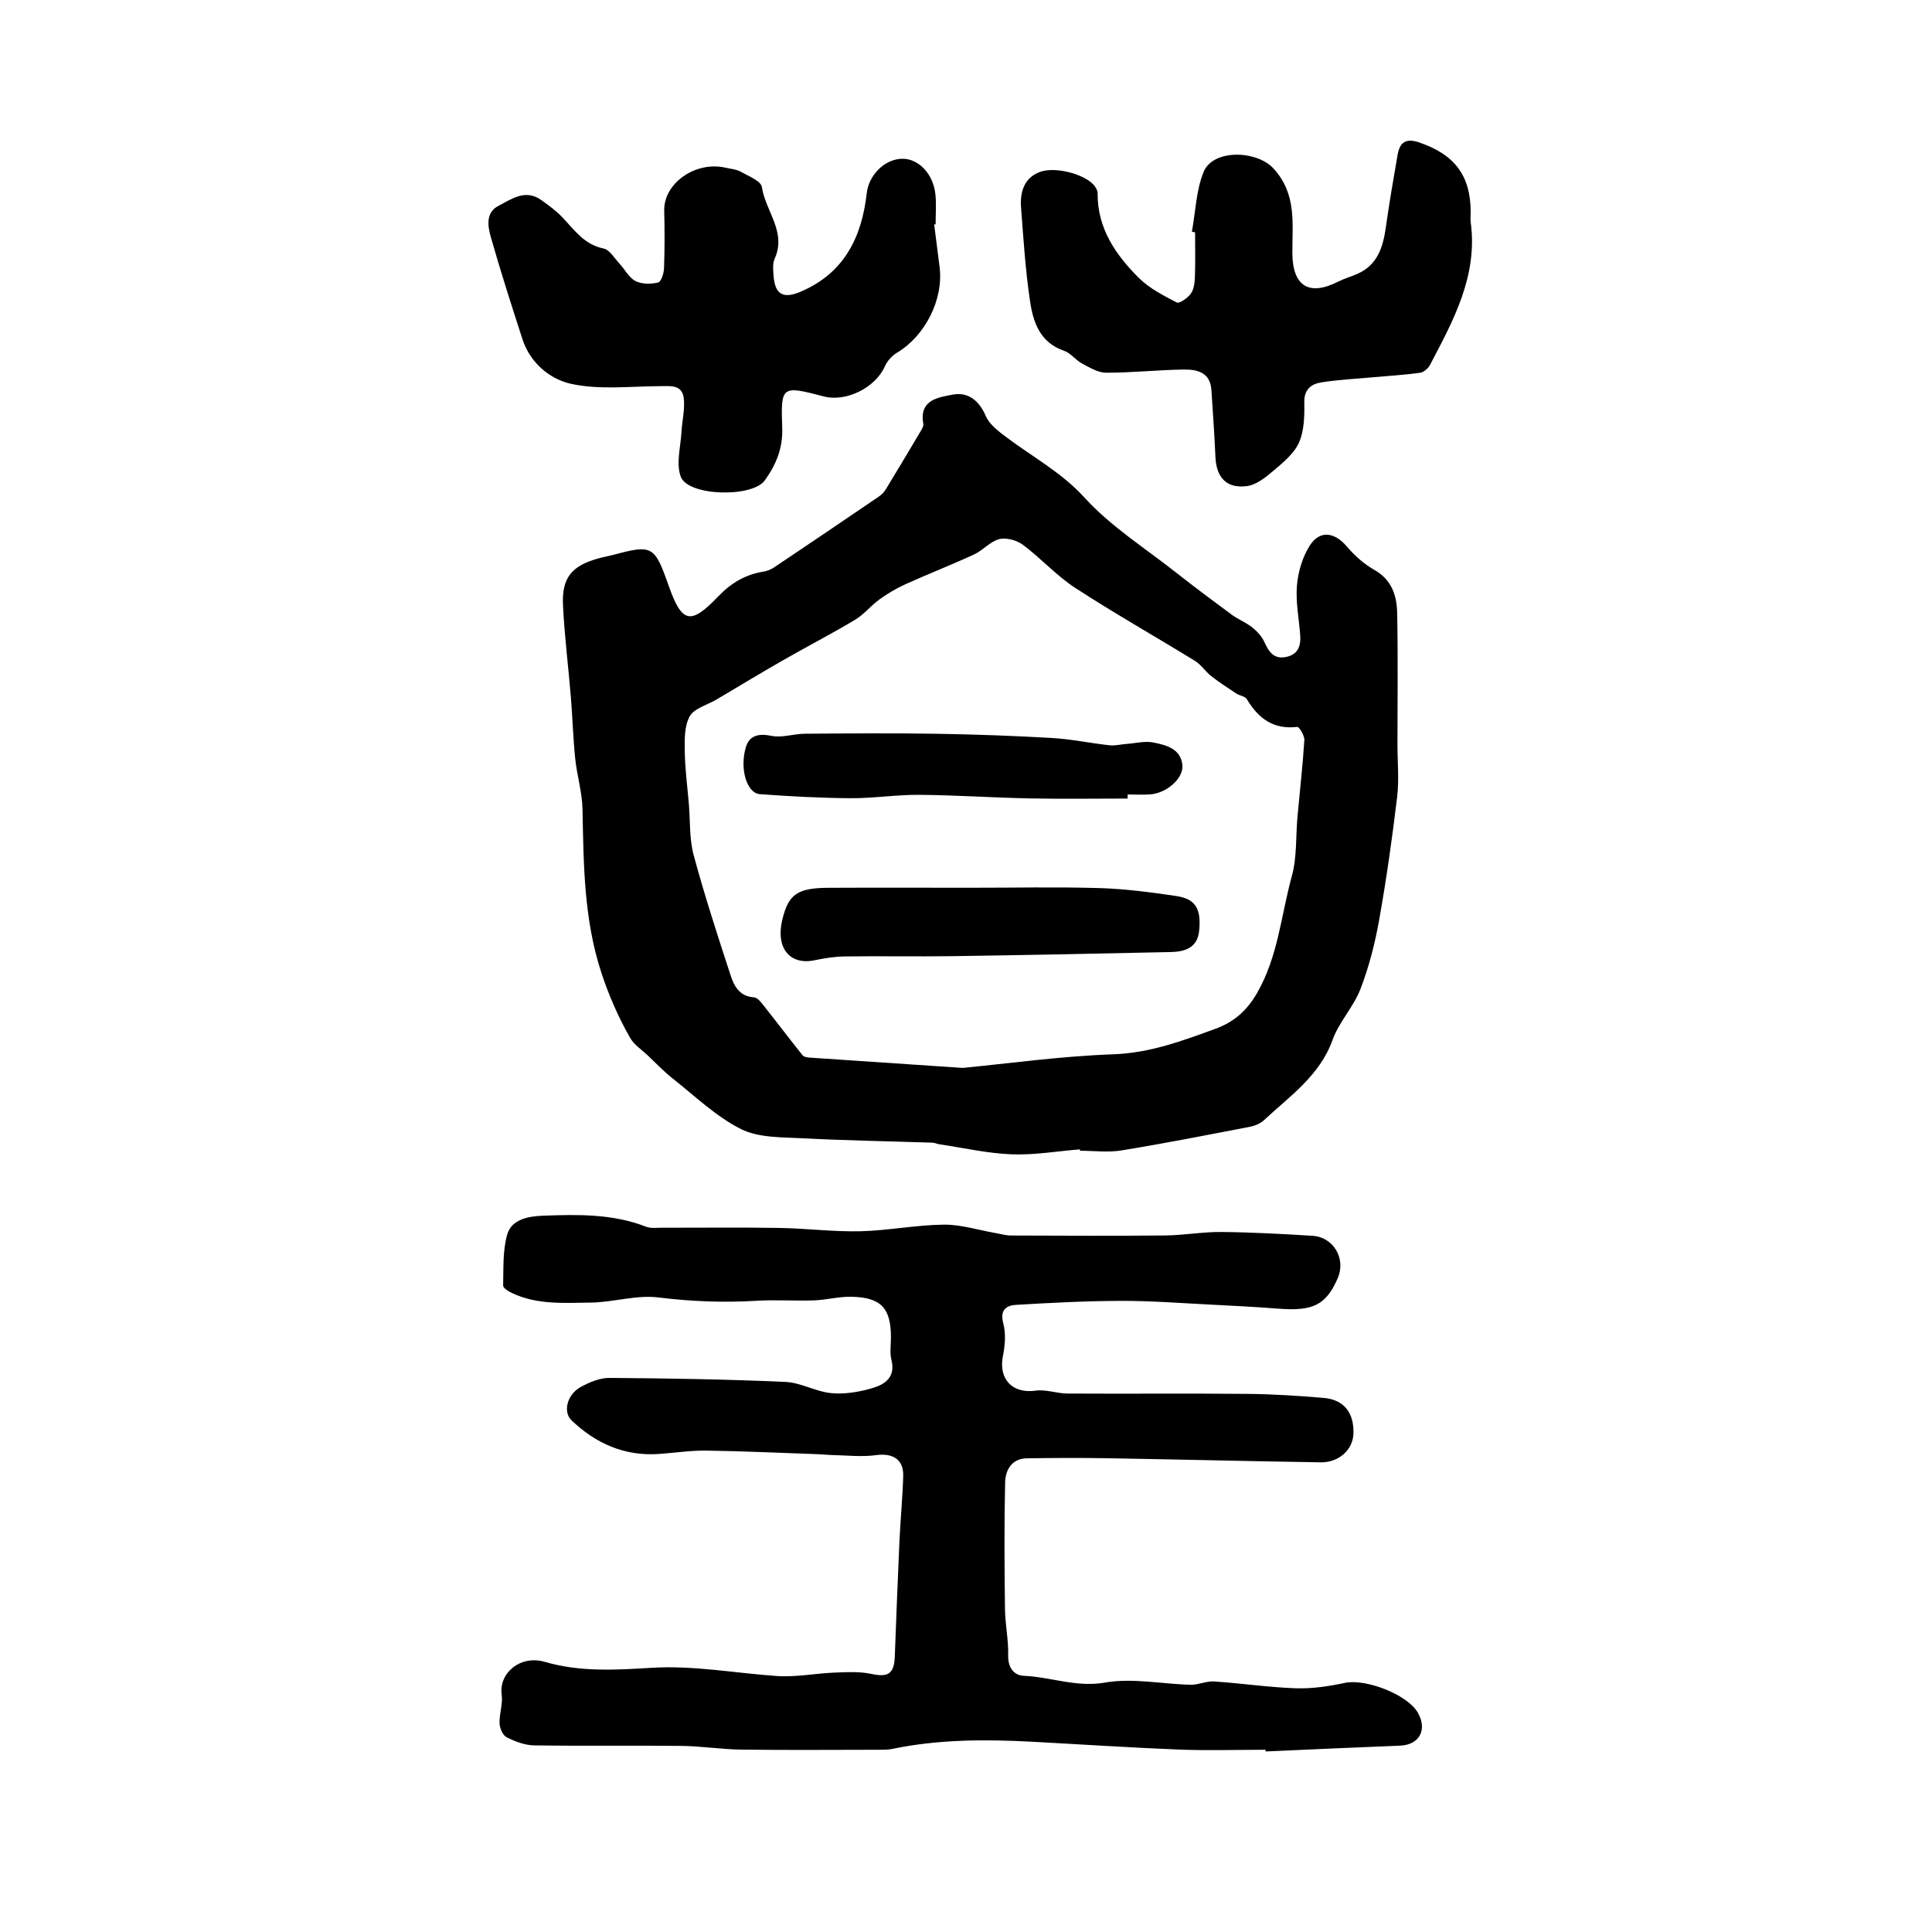
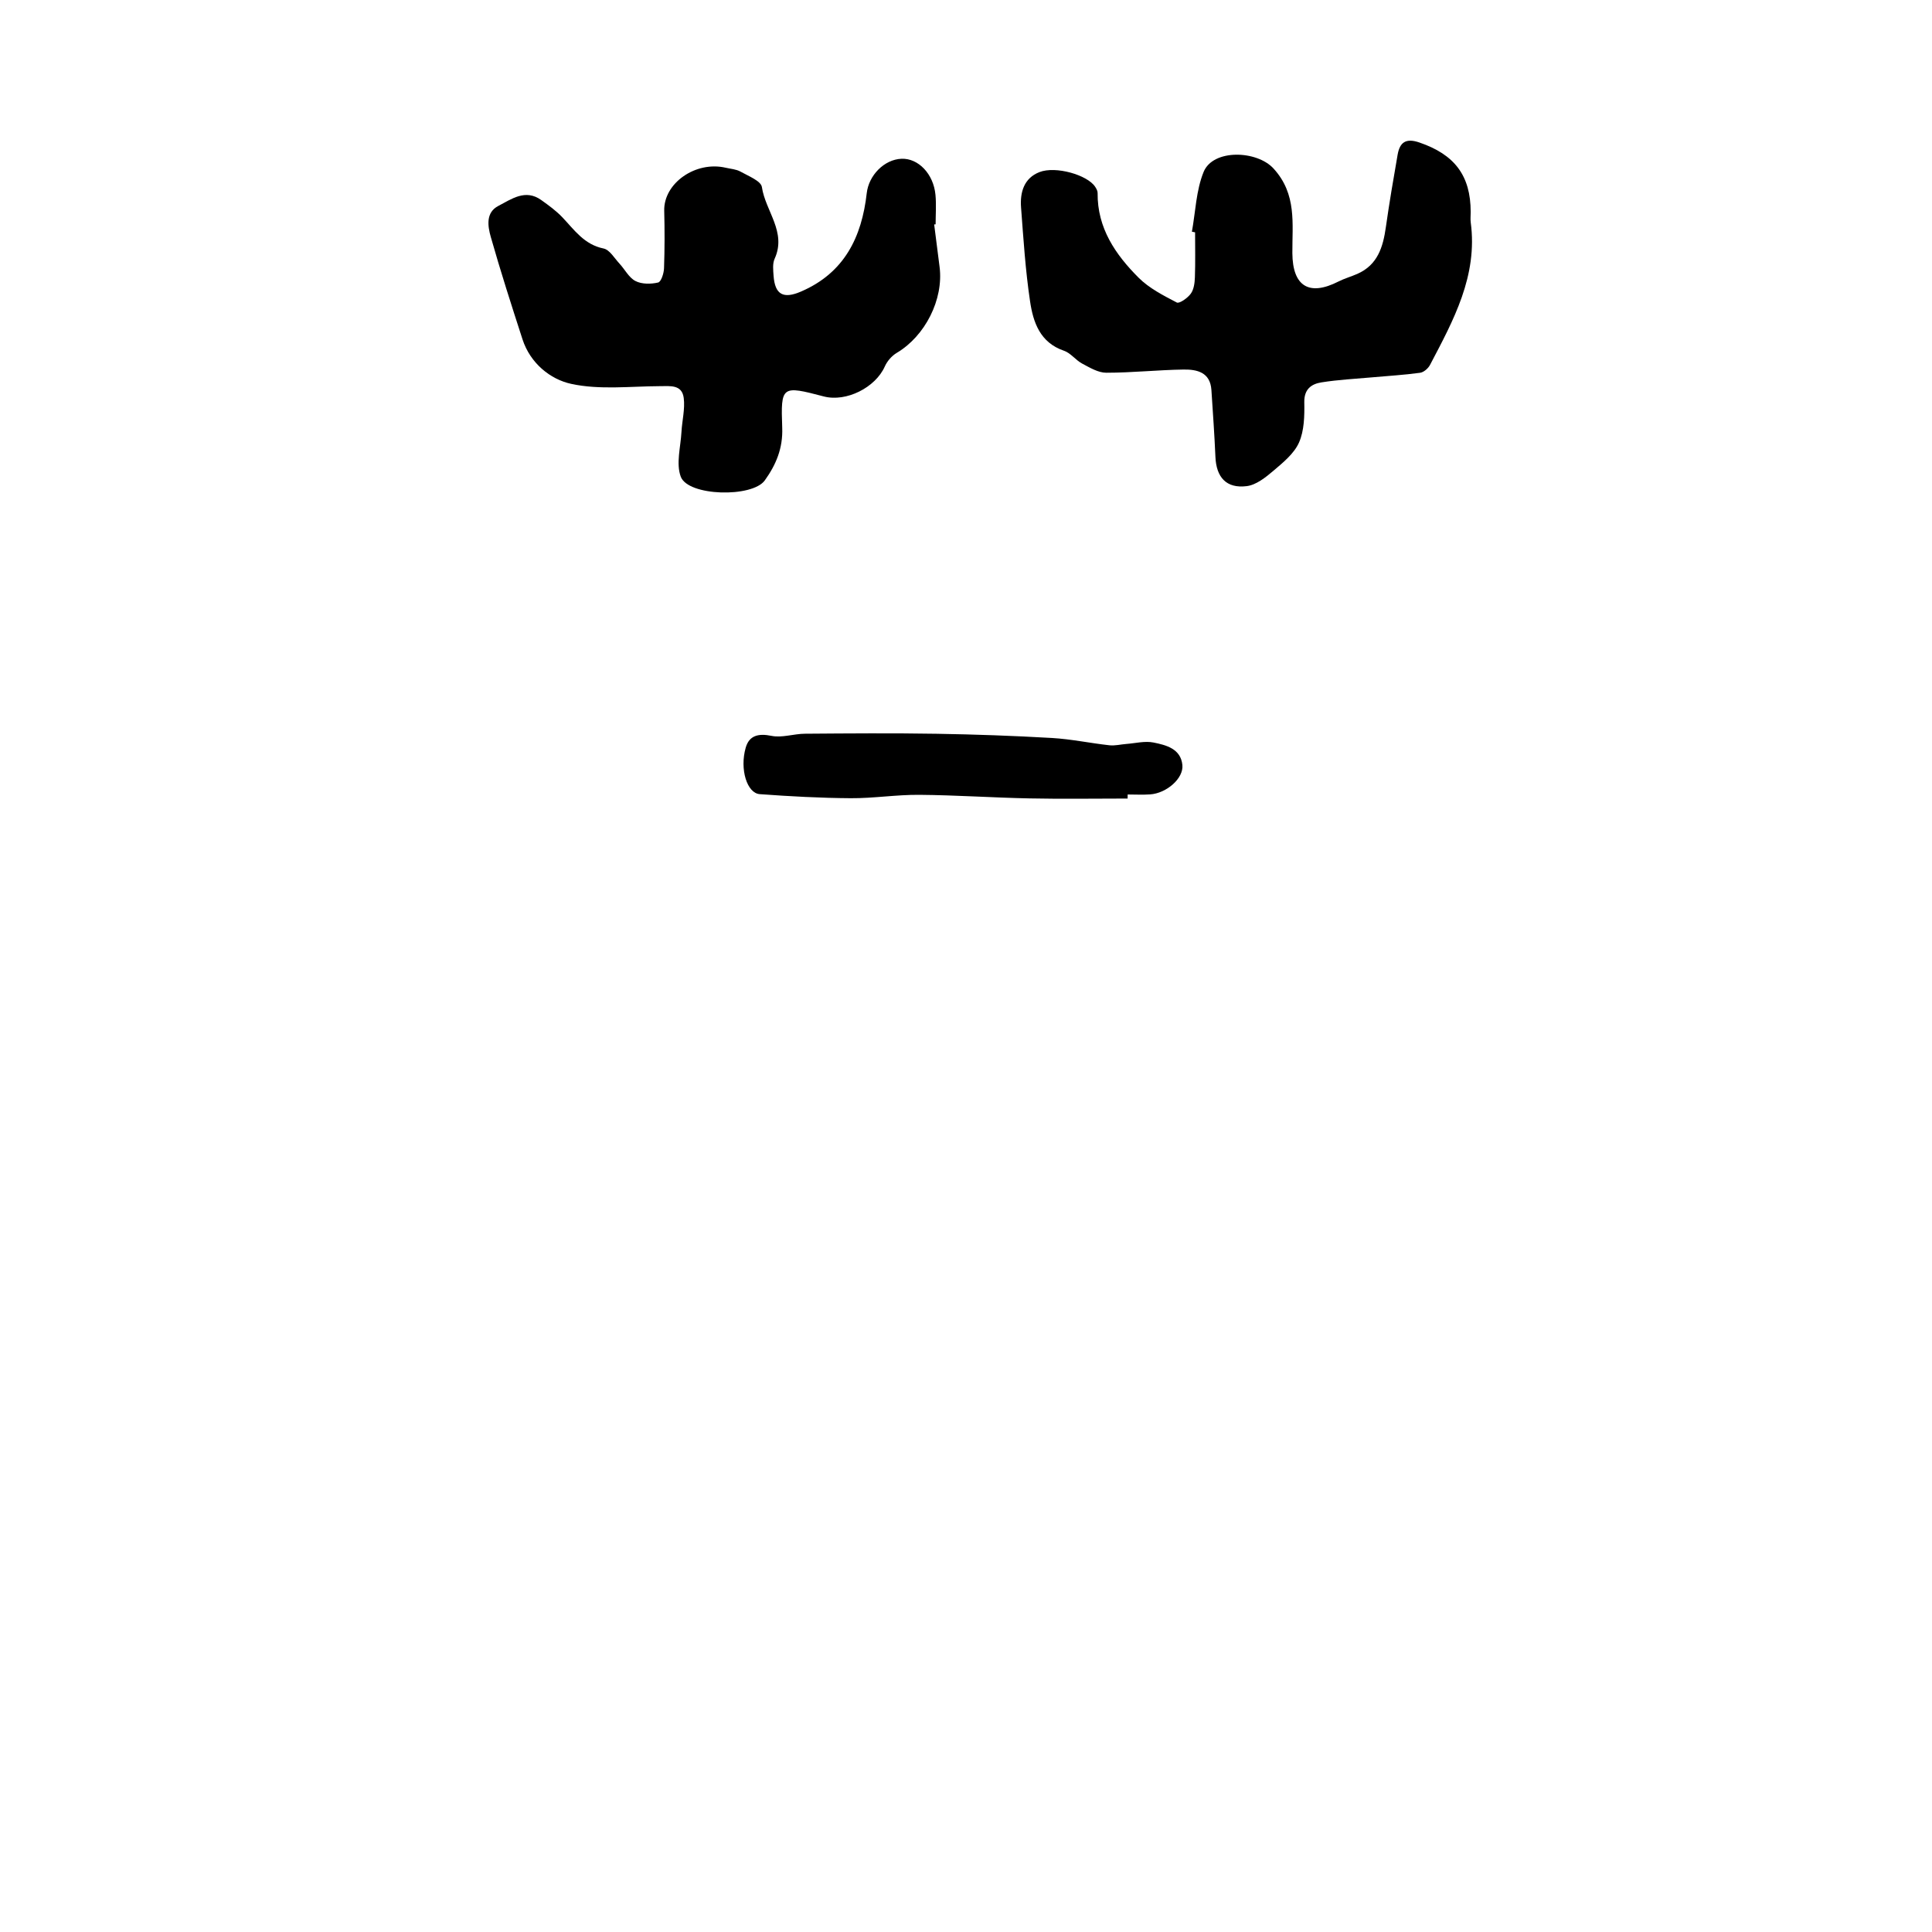
<svg xmlns="http://www.w3.org/2000/svg" version="1.1" id="图层_1" x="0px" y="0px" viewBox="0 0 400 400" style="enable-background:new 0 0 400 400;" xml:space="preserve">
  <g>
-     <path d="M223.6,237.96c-4.72,0.38-9.46,1.21-14.17,1.03c-5.02-0.2-10-1.35-15-2.09c-0.46-0.07-0.91-0.31-1.38-0.32   c-8.93-0.3-17.88-0.44-26.8-0.91c-4.34-0.23-9.16-0.07-12.84-1.91c-5.17-2.59-9.52-6.83-14.14-10.47   c-1.83-1.44-3.45-3.16-5.15-4.77c-1.26-1.19-2.85-2.21-3.67-3.66c-2.4-4.22-4.32-8.57-5.89-13.3c-3.71-11.22-3.72-22.57-3.96-34.04   c-0.07-3.5-1.15-6.96-1.51-10.47c-0.44-4.23-0.55-8.5-0.9-12.74c-0.52-6.35-1.33-12.69-1.63-19.05c-0.26-5.64,1.81-8.1,7.23-9.62   c1.02-0.29,2.06-0.47,3.09-0.74c8.21-2.19,8.62-1.96,11.57,6.39c2.73,7.73,4.51,8.19,10.22,2.22c2.67-2.79,5.65-4.58,9.43-5.17   c0.79-0.12,1.61-0.48,2.28-0.94c7.23-4.85,14.43-9.72,21.62-14.62c0.58-0.39,1.09-0.97,1.45-1.56c2.46-4.04,4.88-8.1,7.29-12.16   c0.23-0.39,0.49-0.92,0.42-1.32c-0.9-4.98,3.12-5.48,6.12-6.04c3.12-0.58,5.41,1.18,6.8,4.4c0.76,1.78,2.65,3.2,4.3,4.44   c5.44,4.09,11.37,7.24,16.17,12.5c5.42,5.95,12.49,10.42,18.89,15.46c3.81,3,7.69,5.9,11.6,8.78c1.33,0.98,2.94,1.59,4.23,2.62   c1.01,0.81,1.98,1.87,2.51,3.03c0.92,2.03,1.95,3.6,4.48,3.09c2.52-0.51,3.1-2.32,2.93-4.57c-0.26-3.42-0.96-6.88-0.67-10.25   c0.24-2.82,1.14-5.85,2.64-8.22c2.08-3.29,5.15-2.83,7.71,0.19c1.59,1.87,3.53,3.61,5.66,4.81c3.63,2.05,4.67,5.35,4.74,8.96   c0.18,9.08,0.06,18.18,0.06,27.26c0,3.61,0.36,7.27-0.07,10.83c-1.02,8.52-2.22,17.03-3.73,25.48c-0.86,4.83-2.1,9.68-3.86,14.25   c-1.43,3.71-4.44,6.82-5.78,10.55c-2.67,7.43-8.84,11.6-14.17,16.59c-0.74,0.69-1.84,1.17-2.85,1.37   c-8.88,1.71-17.75,3.46-26.67,4.91c-2.79,0.46-5.73,0.07-8.6,0.07C223.61,238.12,223.61,238.04,223.6,237.96z M199.31,221.1   c9.31-0.89,20.23-2.43,31.19-2.82c7.57-0.27,14.3-2.78,21.14-5.28c3.7-1.35,6.4-3.59,8.57-7.32c4.42-7.61,5.01-16.17,7.25-24.29   c1.08-3.92,0.8-8.21,1.17-12.33c0.48-5.28,1.09-10.54,1.42-15.83c0.06-0.92-1.07-2.78-1.48-2.73c-4.94,0.58-8.06-1.77-10.43-5.76   c-0.36-0.6-1.48-0.7-2.17-1.15c-1.77-1.16-3.55-2.32-5.21-3.62c-1.2-0.94-2.07-2.35-3.34-3.13c-8.25-5.08-16.7-9.85-24.82-15.13   c-3.89-2.53-7.07-6.12-10.81-8.91c-1.27-0.95-3.43-1.55-4.9-1.18c-1.87,0.47-3.35,2.31-5.19,3.16c-4.68,2.16-9.5,4.04-14.2,6.16   c-1.89,0.86-3.72,1.94-5.4,3.15c-1.79,1.29-3.21,3.12-5.08,4.24c-4.92,2.94-10.02,5.57-14.99,8.42c-4.62,2.64-9.16,5.41-13.74,8.11   c-1.88,1.11-4.53,1.77-5.47,3.41c-1.13,1.98-1.09,4.79-1.05,7.23c0.05,3.65,0.54,7.29,0.85,10.94c0.3,3.54,0.08,7.21,0.99,10.58   c2.26,8.39,4.96,16.67,7.66,24.93c0.72,2.22,1.85,4.36,4.85,4.54c0.77,0.05,1.56,1.17,2.17,1.94c2.65,3.33,5.21,6.74,7.88,10.06   c0.3,0.37,1.08,0.45,1.65,0.49C177.73,219.66,187.66,220.32,199.31,221.1z" />
-     <path d="M262.02,362.27c-5.98,0-11.96,0.19-17.93-0.04c-10.19-0.4-20.36-1.09-30.55-1.63c-9.66-0.51-19.29-0.49-28.83,1.5   c-0.92,0.19-1.9,0.16-2.85,0.17c-9.45,0.01-18.89,0.09-28.34-0.03c-4.14-0.05-8.27-0.72-12.42-0.77   c-10.18-0.12-20.37,0.05-30.55-0.11c-1.91-0.03-3.92-0.81-5.66-1.68c-0.79-0.4-1.43-1.86-1.46-2.87c-0.07-1.99,0.71-4.04,0.44-5.98   c-0.62-4.41,3.85-8.25,8.93-6.76c7.35,2.15,14.8,1.67,22.07,1.23c8.83-0.53,17.32,1.11,25.97,1.7c3.96,0.27,7.98-0.55,11.98-0.71   c2.51-0.1,5.12-0.25,7.54,0.27c3.5,0.75,4.76,0.03,4.9-3.63c0.3-7.95,0.6-15.9,0.96-23.84c0.21-4.5,0.65-8.99,0.78-13.5   c0.1-3.46-2.18-4.79-5.63-4.32c-2.97,0.41-6.05,0.04-9.08-0.02c-0.95-0.02-1.9-0.14-2.85-0.17c-7.72-0.27-15.45-0.64-23.17-0.75   c-3.3-0.05-6.6,0.48-9.91,0.7c-7.07,0.48-13.01-2.18-18.01-6.94c-1.86-1.77-0.93-5.37,1.83-6.9c1.81-1,3.99-1.92,5.99-1.91   c12.15,0.09,24.3,0.29,36.44,0.83c3.18,0.14,6.27,2.01,9.47,2.32c2.75,0.27,5.69-0.22,8.38-0.99c2.66-0.76,5.03-2.22,4.1-5.9   c-0.37-1.46-0.1-3.09-0.1-4.65c0-6.06-2.06-8.3-8.22-8.41c-2.57-0.05-5.15,0.66-7.74,0.75c-3.94,0.14-7.9-0.16-11.83,0.08   c-6.83,0.42-13.56,0.15-20.38-0.69c-4.57-0.56-9.36,1.02-14.06,1.07c-5.47,0.06-11.08,0.48-16.27-2c-0.71-0.34-1.8-1.02-1.79-1.52   c0.09-3.54-0.11-7.23,0.84-10.57c0.91-3.22,4.51-3.79,7.39-3.9c7.2-0.27,14.44-0.42,21.37,2.28c0.95,0.37,2.12,0.21,3.19,0.21   c8.13,0.01,16.26-0.09,24.39,0.04c5.59,0.09,11.18,0.82,16.76,0.69c5.77-0.14,11.52-1.31,17.29-1.37   c3.58-0.04,7.17,1.13,10.76,1.75c1.04,0.18,2.08,0.49,3.12,0.5c10.64,0.04,21.28,0.09,31.92-0.01c3.9-0.04,7.8-0.76,11.69-0.72   c6.29,0.06,12.57,0.4,18.85,0.79c4.4,0.27,6.97,4.79,5.21,8.81c-2.41,5.49-5.06,6.82-12.19,6.28c-4.73-0.36-9.47-0.62-14.21-0.85   c-6.17-0.31-12.34-0.79-18.5-0.77c-7.24,0.02-14.49,0.4-21.72,0.83c-2.04,0.12-3.34,1.1-2.61,3.84c0.56,2.09,0.37,4.54-0.07,6.72   c-0.97,4.81,1.96,7.88,6.78,7.2c2.13-0.3,4.4,0.59,6.61,0.6c12.43,0.07,24.87-0.05,37.3,0.07c5.23,0.05,10.47,0.39,15.69,0.83   c4.25,0.36,6.35,3.09,6.18,7.48c-0.13,3.25-3,5.91-6.76,5.86c-14.77-0.23-29.54-0.6-44.3-0.85c-5.52-0.09-11.04-0.07-16.56,0.02   c-3.18,0.05-4.43,2.47-4.49,5.02c-0.2,8.72-0.14,17.45-0.03,26.18c0.04,3.18,0.74,6.37,0.66,9.54c-0.07,2.58,1.16,4.2,3.27,4.29   c5.59,0.24,10.83,2.44,16.78,1.4c5.71-1,11.8,0.31,17.73,0.45c1.61,0.04,3.26-0.79,4.86-0.68c5.65,0.37,11.28,1.22,16.94,1.41   c3.37,0.11,6.83-0.41,10.15-1.12c4.28-0.91,12.91,2.4,15.07,6.14c2.05,3.57,0.34,6.7-3.67,6.86c-9.28,0.36-18.55,0.79-27.82,1.2   C262.03,362.51,262.03,362.39,262.02,362.27z" />
    <path d="M193.41,46.47c0.37,2.93,0.75,5.86,1.12,8.79c0.86,6.74-3,14.32-8.87,17.8c-1.03,0.61-1.98,1.71-2.47,2.81   c-1.93,4.36-7.98,7.42-12.63,6.21c-8.71-2.28-8.93-2.27-8.61,6.48c0.16,4.25-1.28,7.65-3.6,10.89c-2.58,3.62-15.91,3.31-17.41-0.77   c-1-2.7-0.02-6.14,0.15-9.25c0.13-2.35,0.76-4.74,0.47-7.03c-0.36-2.82-2.81-2.46-4.99-2.45c-6.12,0.03-12.43,0.8-18.29-0.47   c-4.36-0.94-8.49-4.28-10.1-9.22c-2.28-7.04-4.55-14.09-6.57-21.21c-0.63-2.22-1.08-5.05,1.57-6.42c2.72-1.41,5.59-3.56,8.87-1.22   c1.54,1.1,3.1,2.23,4.39,3.59c2.49,2.62,4.52,5.64,8.52,6.45c1.26,0.26,2.24,1.99,3.28,3.11c1.13,1.21,1.96,2.92,3.32,3.62   c1.31,0.68,3.21,0.66,4.7,0.31c0.62-0.14,1.19-1.91,1.22-2.96c0.14-3.96,0.14-7.94,0.04-11.9c-0.14-5.69,6.49-10.36,12.74-8.9   c1.03,0.24,2.16,0.3,3.05,0.8c1.62,0.91,4.24,1.93,4.43,3.19c0.72,4.97,5.17,9.3,2.64,14.85c-0.46,1.01-0.3,2.36-0.22,3.54   c0.29,3.94,2.06,4.8,5.64,3.27c9.01-3.86,12.62-11.28,13.65-20.39c0.41-3.66,3.59-6.98,7.21-7.12c3.46-0.13,6.62,3.13,7.02,7.48   c0.19,2.02,0.03,4.06,0.03,6.1C193.61,46.44,193.51,46.45,193.41,46.47z" />
    <path d="M246.77,47.97c0.75-4.14,0.87-8.54,2.42-12.36c1.95-4.81,11.04-4.5,14.49-0.71c4.85,5.31,3.85,11.43,3.89,17.52   c0.05,6.85,3.46,8.96,9.53,5.87c1.26-0.64,2.64-1.02,3.93-1.59c4.21-1.86,5.32-5.57,5.9-9.69c0.71-5.01,1.56-9.99,2.43-14.97   c0.45-2.58,1.7-3.5,4.5-2.54c7.27,2.48,10.63,6.83,10.63,14.41c0,0.72-0.08,1.45,0.01,2.15c1.48,11.06-3.58,20.25-8.43,29.49   c-0.38,0.73-1.3,1.53-2.06,1.63c-3.27,0.45-6.58,0.64-9.88,0.94c-3.53,0.32-7.08,0.49-10.56,1.05c-2.06,0.33-3.58,1.4-3.53,4.1   c0.05,2.8,0,5.87-1.09,8.34c-1.02,2.31-3.31,4.16-5.33,5.88c-1.61,1.37-3.57,2.93-5.52,3.16c-4.21,0.52-6.28-1.84-6.46-6.06   c-0.2-4.62-0.53-9.23-0.83-13.84c-0.24-3.69-2.99-4.28-5.78-4.24c-5.33,0.08-10.66,0.66-15.99,0.66c-1.68,0-3.42-1.06-5-1.9   c-1.34-0.71-2.36-2.18-3.75-2.65c-4.98-1.7-6.39-5.91-7.03-10.26c-0.96-6.41-1.37-12.91-1.86-19.39c-0.24-3.13,0.58-6.08,3.81-7.34   c3.36-1.31,9.93,0.59,11.53,3.04c0.25,0.38,0.52,0.86,0.51,1.29c-0.08,7.26,3.7,12.75,8.49,17.54c2.18,2.18,5.12,3.68,7.9,5.13   c0.54,0.28,2.25-0.93,2.9-1.83c0.64-0.88,0.81-2.23,0.85-3.38c0.11-3.1,0.04-6.22,0.04-9.32C247.23,48.05,247,48.01,246.77,47.97z" />
-     <path d="M201.19,183.8c8.83,0,17.67-0.19,26.5,0.07c5.29,0.16,10.57,0.86,15.82,1.64c4.02,0.59,5.23,2.65,4.76,7.23   c-0.36,3.51-2.98,4.31-5.87,4.37c-14.99,0.33-29.98,0.63-44.97,0.85c-7.52,0.11-15.05-0.04-22.57,0.06   c-2.1,0.03-4.21,0.38-6.27,0.8c-5.13,1.05-8.05-2.64-6.61-8.46c1.28-5.21,3.08-6.51,9.5-6.55   C181.37,183.76,191.28,183.8,201.19,183.8z" />
    <path d="M233.46,165.33c-6.77,0-13.55,0.11-20.32-0.03c-7.6-0.15-15.2-0.68-22.8-0.74c-4.73-0.04-9.47,0.73-14.2,0.7   c-6.28-0.04-12.57-0.38-18.84-0.84c-2.63-0.19-4.19-5.13-2.91-9.62c0.72-2.53,2.62-3,5.33-2.45c2.19,0.45,4.62-0.43,6.95-0.44   c9.08-0.07,18.17-0.14,27.25,0.01c7.96,0.13,15.92,0.41,23.86,0.87c3.98,0.23,7.93,1.07,11.9,1.51c1.14,0.13,2.33-0.18,3.49-0.27   c1.89-0.14,3.86-0.66,5.65-0.3c2.63,0.53,5.64,1.29,5.98,4.65c0.28,2.79-3.3,5.86-6.67,6.09c-1.55,0.11-3.11,0.02-4.66,0.02   C233.46,164.78,233.46,165.05,233.46,165.33z" />
  </g>
</svg>